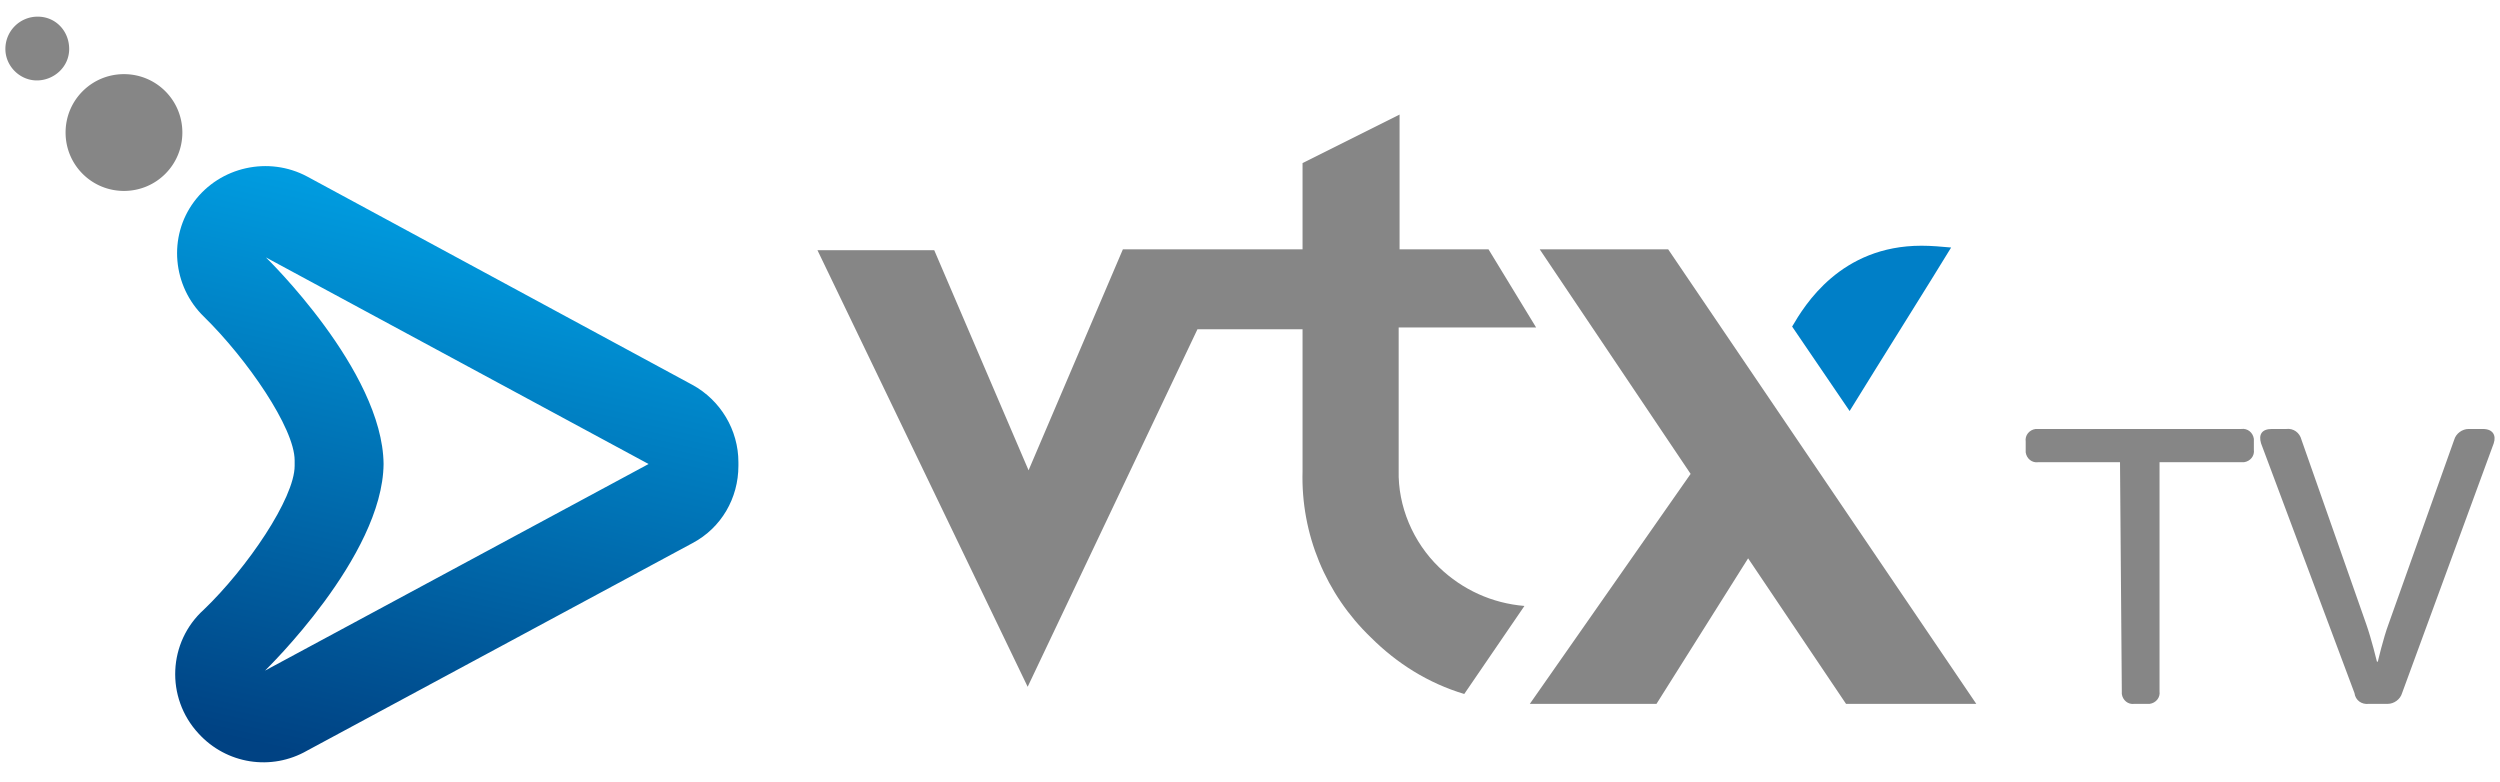
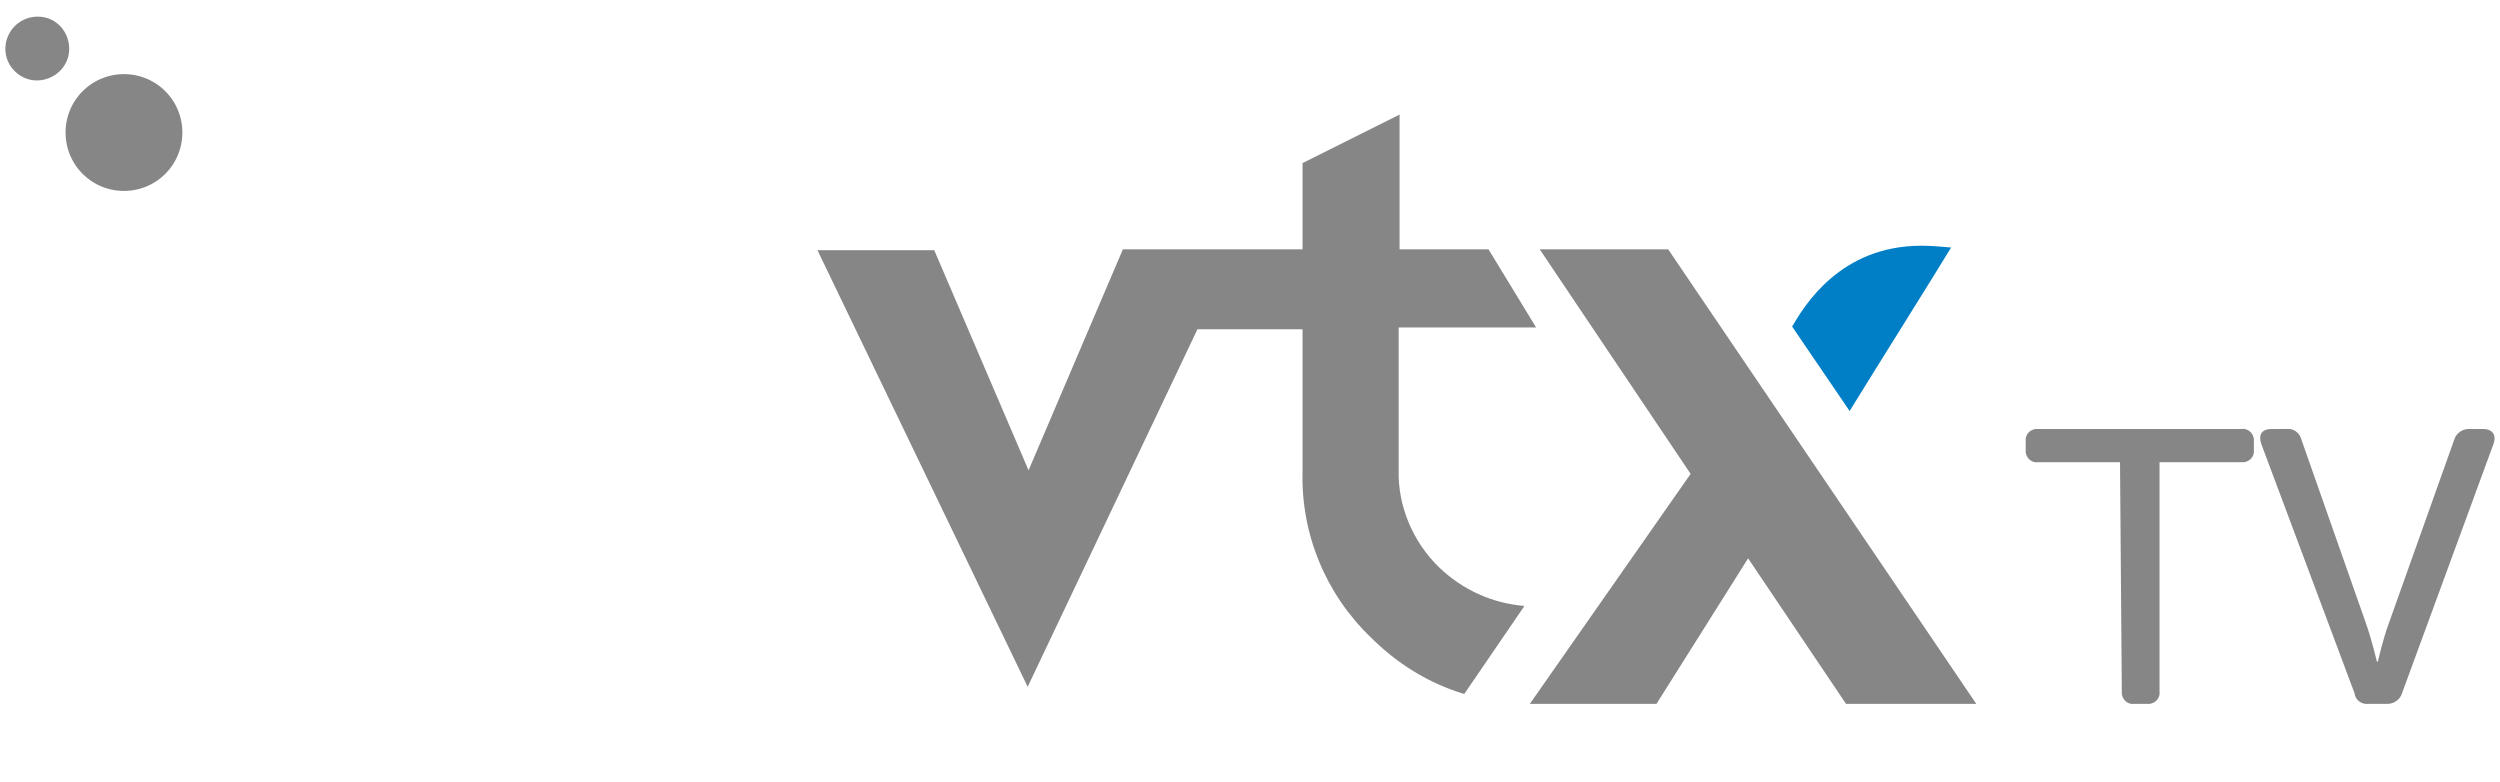
<svg xmlns="http://www.w3.org/2000/svg" xmlns:xlink="http://www.w3.org/1999/xlink" viewBox="0 0 278.3 87" width="1000" height="313">
  <defs>
    <path id="a" d="M.6 1.8h277.2v83.9H.6z" />
  </defs>
  <clipPath id="b">
    <use xlink:href="#a" overflow="visible" />
  </clipPath>
  <g clip-path="url(#b)">
    <path fill="#868686" d="M236 51.4h-9.1c-.7.1-1.3-.4-1.4-1.1v-1.2c-.1-.7.4-1.3 1.1-1.4h22.9c.7-.1 1.3.4 1.4 1.1V50c.1.7-.4 1.3-1.1 1.4h-9.4v25.5c.1.7-.4 1.3-1.1 1.4h-1.7c-.7.1-1.3-.4-1.4-1.1v-.3l-.2-25.5zm15.7-2.1c-.3-1 .1-1.6 1.2-1.6h1.6c.8-.1 1.5.4 1.7 1.2l7.2 20.5c.6 1.7 1.2 4.2 1.2 4.2h.1s.6-2.6 1.2-4.2l7.3-20.5c.2-.7.9-1.2 1.6-1.2h1.6c1.1 0 1.5.7 1.2 1.6l-10.2 27.8c-.2.7-.9 1.2-1.6 1.2h-2.1c-.8.1-1.5-.4-1.6-1.2l-10.4-27.8zm-66-21.6h-14.3l16.8 25-17.9 25.6h14.1l10.2-16.2 10.9 16.2H220zm-16 39.7c-3.6-.3-6.9-1.8-9.5-4.3-2.9-2.8-4.6-6.8-4.5-10.8V36.4H171l-5.3-8.7h-9.9v-15L145 18.1v9.6h-20l-10.5 24.6L104 27.8H91l23.4 48.6 18.9-39.8H145v15.8c-.2 7 2.6 13.7 7.6 18.5 2.9 2.9 6.4 5.1 10.4 6.3l6.7-9.8z" />
    <path fill="#007FC7" d="M205.9 45.7c3.2-5.2 9.3-14.9 11.3-18.2-1.1-.1-2.2-.2-3.3-.2-9 0-13 6.6-14.4 9l6.4 9.4z" />
    <path fill="#868686" d="M13.8 8.2c3.6 0 6.5 2.9 6.5 6.5s-2.9 6.5-6.5 6.5-6.5-2.9-6.5-6.5 2.9-6.5 6.5-6.5M4.2 1.8c2 0 3.5 1.6 3.5 3.6S6 8.9 4.1 8.9C2.2 8.9.6 7.3.6 5.4a3.585 3.585 0 0 1 3.6-3.6" />
  </g>
  <defs>
-     <path id="c" d="M42.7 51.6c-.1-10.4-13.1-23-13.1-23l42.6 23-42.7 23c.1-.1 13.1-12.7 13.2-23M21.6 22.4c-2.9 3.9-2.4 9.4 1.1 12.8 4.8 4.7 10.1 12.4 10.1 16v.6c0 3.6-5.3 11.4-10.1 16-4 3.6-4.3 9.8-.6 13.8 3.1 3.4 8.1 4.2 12.1 1.9l42.9-23.1c3.2-1.7 5.1-5 5.1-8.6v-.4c0-3.6-2-6.9-5.1-8.6L34.2 19.6c-4.3-2.3-9.7-1.1-12.6 2.8" />
-   </defs>
+     </defs>
  <clipPath id="d">
    <use xlink:href="#c" overflow="visible" />
  </clipPath>
  <g clip-path="url(#d)">
    <linearGradient id="e" gradientUnits="userSpaceOnUse" x1="-131.815" y1="326.755" x2="-130.815" y2="326.755" gradientTransform="rotate(102.58 4193.98 13914.45) scale(64.2)">
      <stop offset="0" stop-color="#009ee2" />
      <stop offset="1" stop-color="#004283" />
    </linearGradient>
-     <path fill="url(#e)" d="M4.4 82.5L21.8 5l74.7 16.6-17.3 77.6z" />
  </g>
</svg>